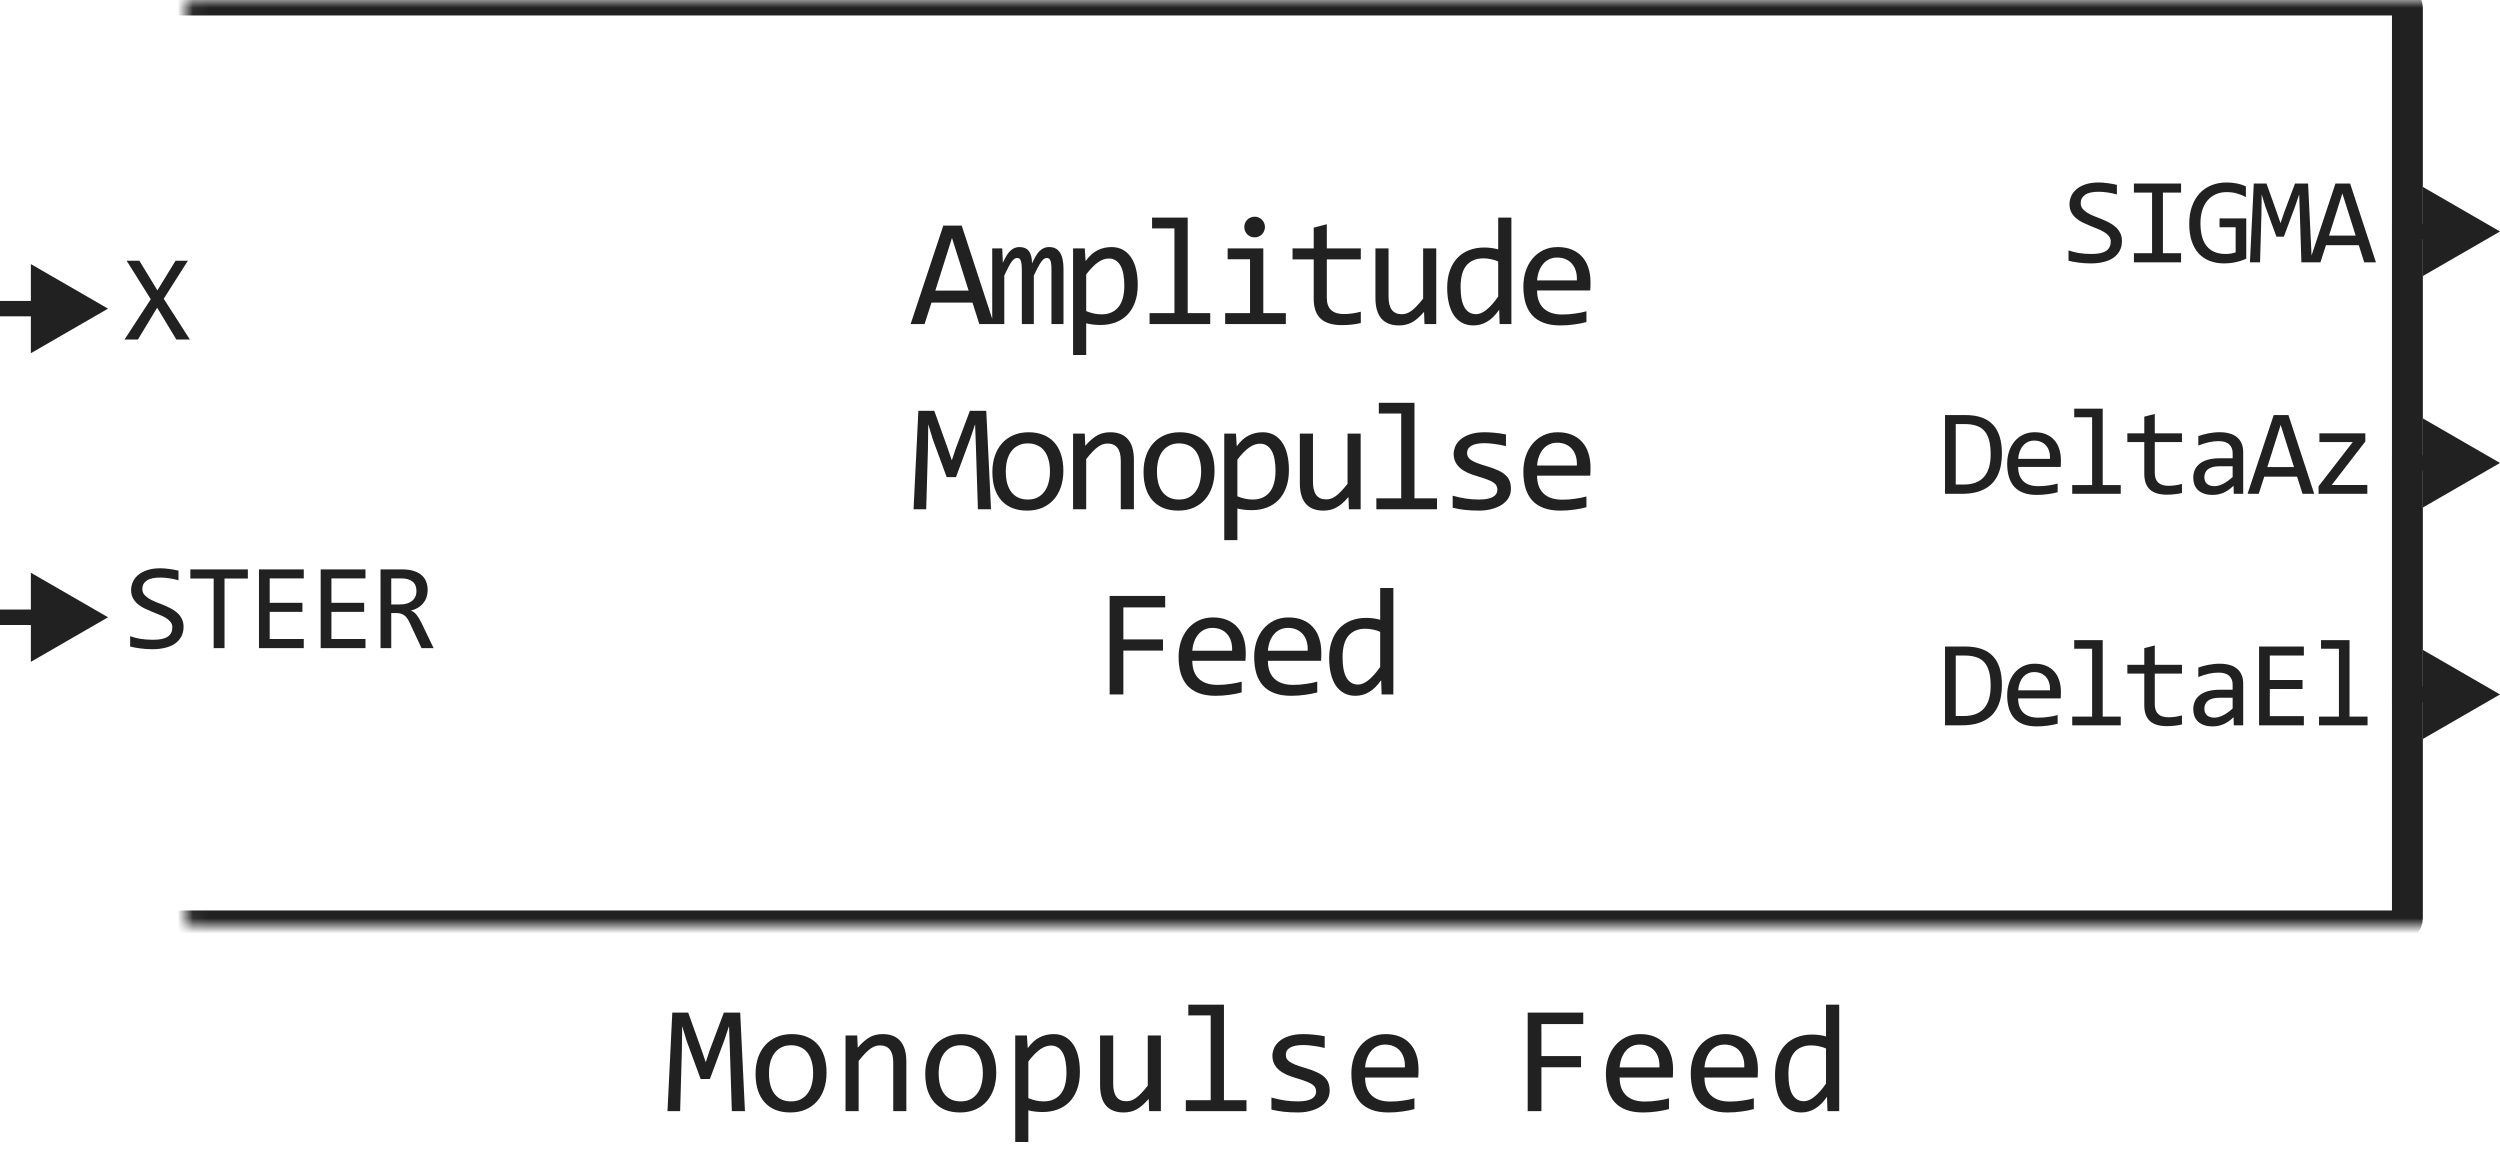
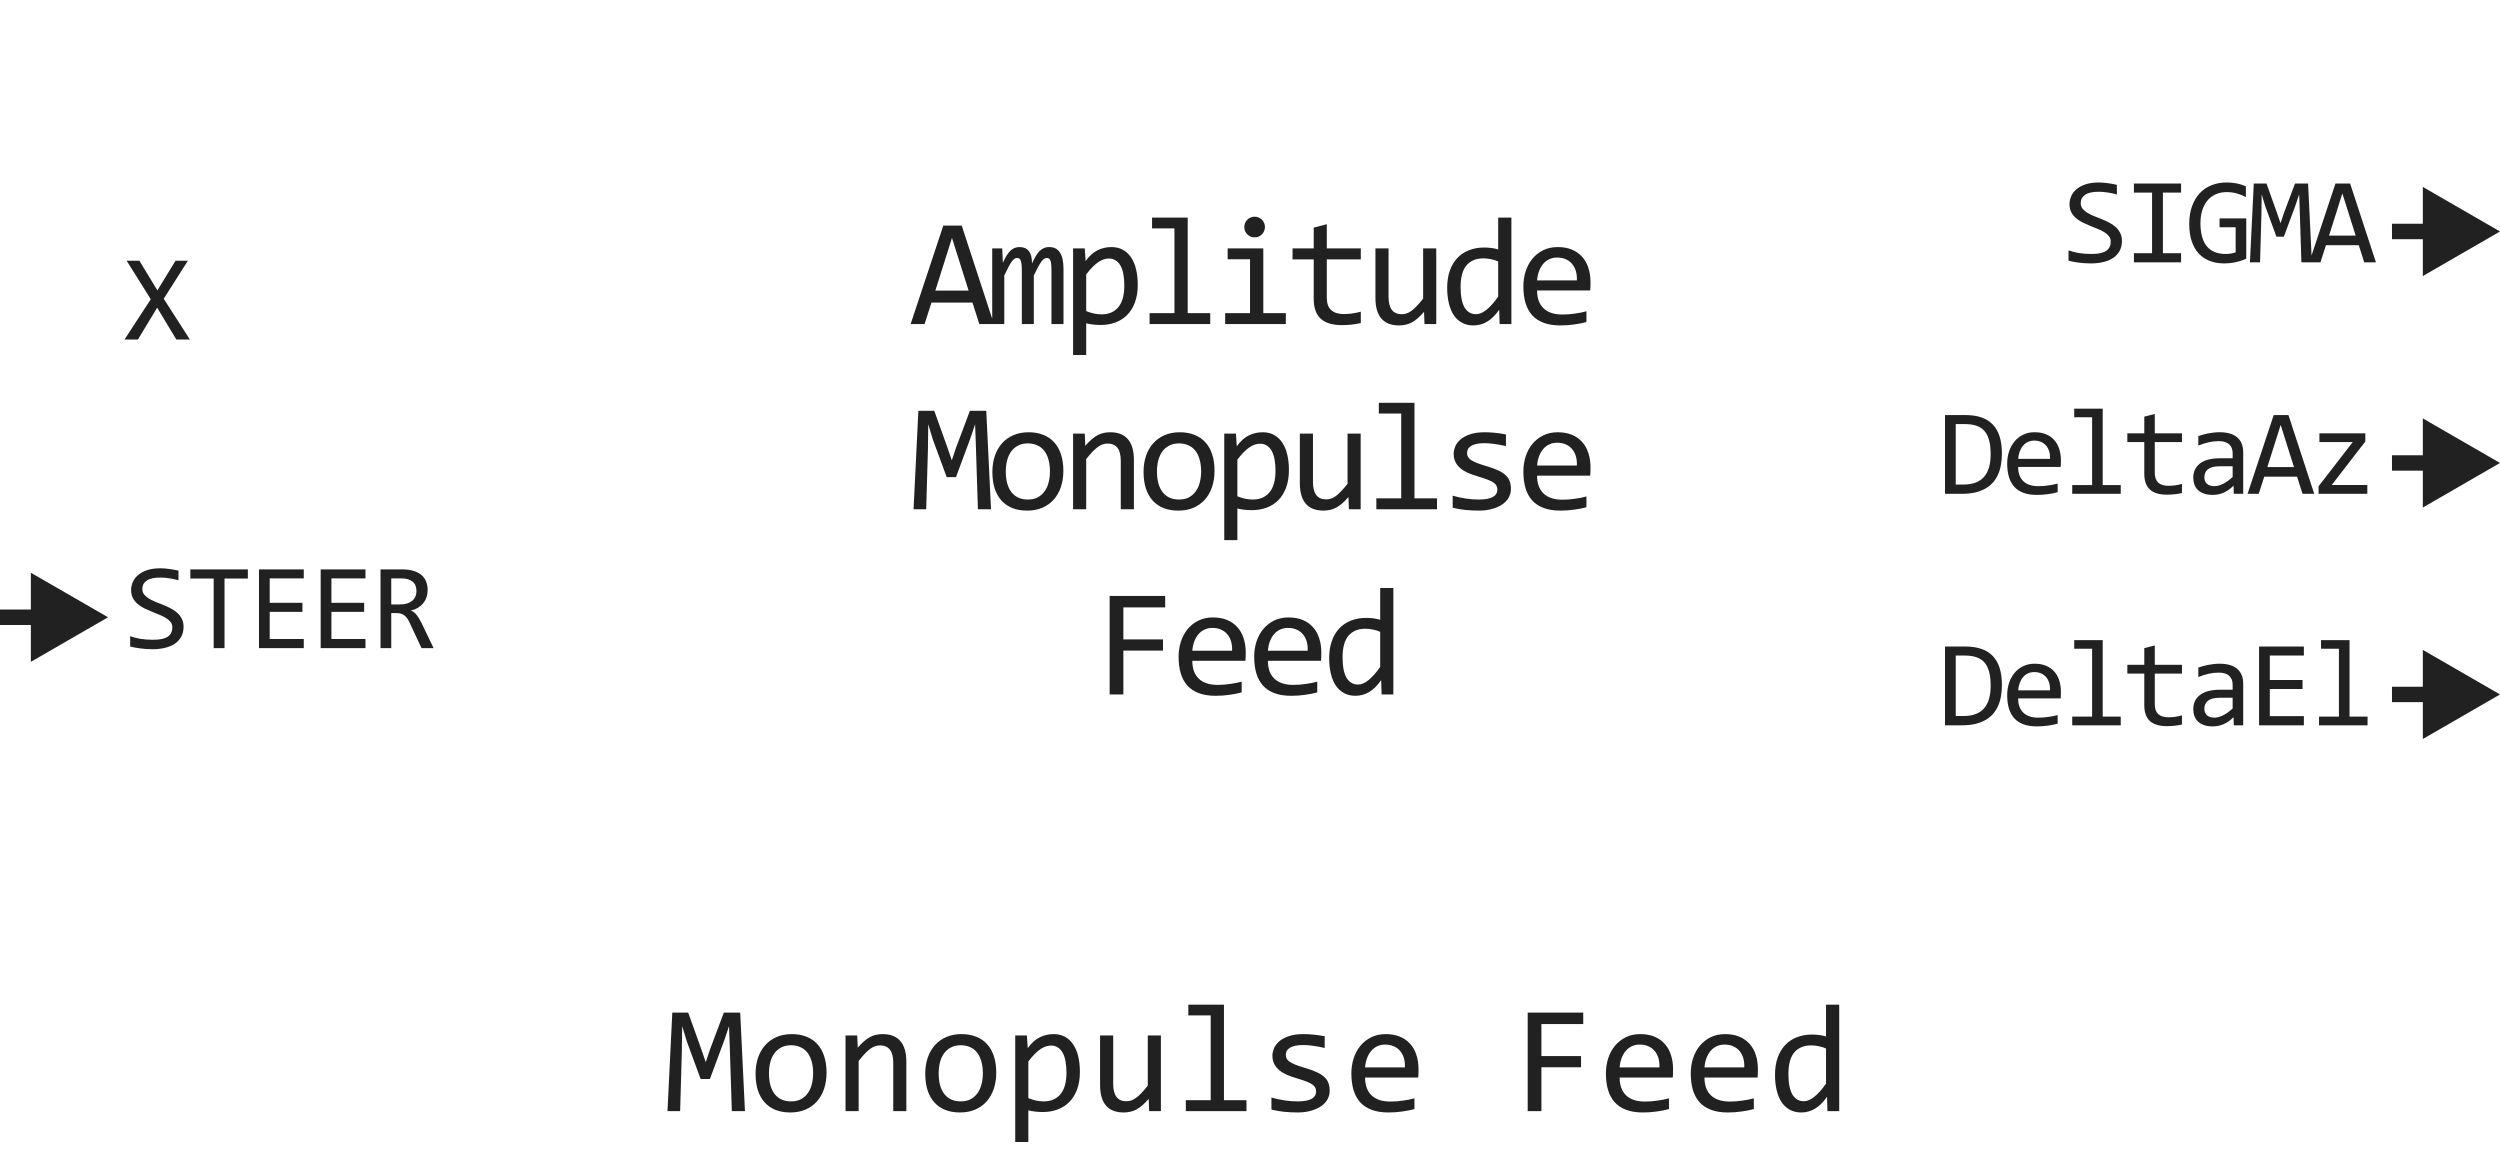
<svg xmlns="http://www.w3.org/2000/svg" width="162" height="76" viewBox="0 0 162 76" fill="none">
  <path d="M64.408 21H63.461L63.016 19.608H60.36L59.911 21H59.008L61.127 14.618H62.318L64.408 21ZM62.767 18.832L61.688 15.419L60.609 18.832H62.767ZM68.134 21V17.48C68.134 17.326 68.128 17.201 68.115 17.104C68.105 17.006 68.087 16.929 68.061 16.874C68.038 16.815 68.007 16.775 67.968 16.752C67.932 16.729 67.887 16.718 67.831 16.718C67.766 16.718 67.706 16.737 67.651 16.776C67.595 16.815 67.535 16.879 67.47 16.967C67.408 17.055 67.338 17.172 67.26 17.318C67.185 17.462 67.096 17.639 66.992 17.851V21H66.215V17.572C66.215 17.393 66.209 17.248 66.196 17.138C66.186 17.027 66.168 16.941 66.142 16.879C66.119 16.817 66.088 16.775 66.049 16.752C66.01 16.729 65.963 16.718 65.908 16.718C65.849 16.718 65.794 16.734 65.742 16.767C65.689 16.799 65.631 16.858 65.566 16.942C65.504 17.027 65.434 17.143 65.356 17.289C65.278 17.436 65.185 17.623 65.078 17.851V21H64.296V16.098H64.946L64.985 17.03C65.069 16.845 65.151 16.687 65.229 16.557C65.31 16.426 65.393 16.322 65.478 16.244C65.563 16.163 65.652 16.104 65.746 16.068C65.844 16.029 65.952 16.01 66.069 16.01C66.332 16.01 66.533 16.096 66.669 16.269C66.806 16.441 66.874 16.708 66.874 17.069C66.953 16.9 67.029 16.75 67.104 16.62C67.179 16.487 67.258 16.376 67.343 16.288C67.431 16.197 67.527 16.129 67.631 16.083C67.735 16.034 67.856 16.01 67.993 16.01C68.608 16.01 68.915 16.483 68.915 17.431V21H68.134ZM73.726 18.461C73.726 18.897 73.664 19.278 73.54 19.604C73.42 19.929 73.252 20.199 73.037 20.414C72.822 20.629 72.568 20.79 72.275 20.898C71.982 21.005 71.665 21.059 71.323 21.059C71.167 21.059 71.011 21.05 70.855 21.034C70.701 21.018 70.545 20.99 70.386 20.951V23.002H69.536V16.098H70.293L70.347 16.918C70.591 16.583 70.851 16.348 71.128 16.215C71.405 16.078 71.704 16.01 72.026 16.01C72.306 16.01 72.552 16.068 72.764 16.186C72.975 16.303 73.153 16.469 73.296 16.684C73.439 16.895 73.547 17.152 73.618 17.455C73.69 17.755 73.726 18.09 73.726 18.461ZM72.856 18.5C72.856 18.243 72.837 18.007 72.798 17.792C72.762 17.577 72.704 17.393 72.622 17.24C72.541 17.087 72.436 16.968 72.31 16.884C72.183 16.796 72.031 16.752 71.856 16.752C71.748 16.752 71.639 16.77 71.528 16.806C71.418 16.838 71.302 16.895 71.182 16.977C71.064 17.055 70.939 17.16 70.806 17.294C70.675 17.424 70.535 17.587 70.386 17.782V20.16C70.542 20.225 70.706 20.277 70.879 20.316C71.051 20.352 71.221 20.37 71.387 20.37C71.846 20.37 72.205 20.215 72.466 19.906C72.726 19.594 72.856 19.125 72.856 18.5ZM76.104 14.799H74.654V14.101H76.963V20.292H78.423V21H74.493V20.292H76.104V14.799ZM81.002 16.801H79.552V16.098H81.862V20.292H83.322V21H79.391V20.292H81.002V16.801ZM81.3 14.042C81.394 14.042 81.482 14.06 81.564 14.096C81.645 14.128 81.715 14.175 81.774 14.237C81.835 14.299 81.883 14.371 81.915 14.452C81.951 14.53 81.969 14.617 81.969 14.711C81.969 14.802 81.951 14.888 81.915 14.97C81.883 15.051 81.835 15.123 81.774 15.185C81.715 15.246 81.645 15.295 81.564 15.331C81.482 15.364 81.394 15.38 81.3 15.38C81.206 15.38 81.118 15.364 81.036 15.331C80.955 15.295 80.883 15.246 80.822 15.185C80.763 15.123 80.716 15.051 80.68 14.97C80.647 14.888 80.631 14.802 80.631 14.711C80.631 14.617 80.647 14.53 80.68 14.452C80.716 14.371 80.763 14.299 80.822 14.237C80.883 14.175 80.955 14.128 81.036 14.096C81.118 14.06 81.206 14.042 81.3 14.042ZM88.18 20.932C87.988 20.98 87.79 21.015 87.585 21.034C87.38 21.057 87.171 21.068 86.96 21.068C86.344 21.068 85.885 20.93 85.583 20.653C85.28 20.373 85.129 19.945 85.129 19.369V16.811H83.757V16.098H85.129V14.75L85.978 14.53V16.098H88.18V16.811H85.978V19.301C85.978 19.652 86.071 19.916 86.257 20.092C86.445 20.264 86.722 20.351 87.087 20.351C87.243 20.351 87.414 20.339 87.599 20.316C87.785 20.29 87.979 20.251 88.18 20.199V20.932ZM93.069 21H92.307L92.278 20.209C92.131 20.378 91.991 20.52 91.858 20.634C91.728 20.744 91.597 20.834 91.467 20.902C91.337 20.971 91.205 21.018 91.072 21.044C90.942 21.073 90.803 21.088 90.657 21.088C90.152 21.088 89.771 20.94 89.514 20.644C89.257 20.347 89.128 19.9 89.128 19.301V16.098H89.978V19.232C89.978 19.984 90.261 20.36 90.828 20.36C90.932 20.36 91.033 20.346 91.13 20.316C91.231 20.284 91.335 20.23 91.443 20.155C91.553 20.077 91.671 19.973 91.794 19.843C91.921 19.713 92.063 19.548 92.219 19.35V16.098H93.069V21ZM93.777 18.651C93.777 18.235 93.834 17.865 93.948 17.543C94.062 17.217 94.223 16.944 94.432 16.723C94.643 16.498 94.895 16.329 95.189 16.215C95.485 16.098 95.814 16.039 96.175 16.039C96.331 16.039 96.484 16.049 96.634 16.068C96.787 16.088 96.936 16.119 97.083 16.161V14.101H97.938V21H97.176L97.147 20.072C96.909 20.417 96.652 20.673 96.375 20.839C96.098 21.005 95.799 21.088 95.477 21.088C95.197 21.088 94.949 21.029 94.734 20.912C94.523 20.795 94.345 20.631 94.202 20.419C94.062 20.204 93.956 19.947 93.885 19.648C93.813 19.348 93.777 19.016 93.777 18.651ZM94.647 18.598C94.647 19.19 94.733 19.633 94.905 19.926C95.081 20.215 95.329 20.36 95.647 20.36C95.862 20.36 96.088 20.264 96.326 20.072C96.567 19.88 96.819 19.595 97.083 19.218V16.942C96.943 16.877 96.788 16.828 96.619 16.796C96.45 16.76 96.282 16.742 96.116 16.742C95.654 16.742 95.293 16.892 95.032 17.191C94.775 17.491 94.647 17.96 94.647 18.598ZM103.065 18.29C103.065 18.41 103.063 18.511 103.06 18.593C103.057 18.674 103.052 18.751 103.046 18.822H99.603C99.603 19.324 99.743 19.709 100.023 19.98C100.303 20.246 100.707 20.38 101.234 20.38C101.377 20.38 101.52 20.375 101.664 20.365C101.807 20.352 101.945 20.336 102.079 20.316C102.212 20.297 102.339 20.276 102.46 20.253C102.583 20.227 102.697 20.199 102.801 20.17V20.868C102.57 20.933 102.308 20.985 102.015 21.024C101.726 21.067 101.424 21.088 101.112 21.088C100.692 21.088 100.331 21.031 100.028 20.917C99.725 20.803 99.476 20.639 99.281 20.424C99.089 20.206 98.946 19.94 98.851 19.628C98.76 19.312 98.715 18.956 98.715 18.559C98.715 18.213 98.763 17.888 98.861 17.582C98.962 17.273 99.107 17.003 99.296 16.771C99.488 16.537 99.722 16.352 99.999 16.215C100.275 16.078 100.589 16.01 100.941 16.01C101.283 16.01 101.586 16.064 101.849 16.171C102.113 16.278 102.334 16.431 102.513 16.63C102.696 16.825 102.832 17.064 102.923 17.348C103.018 17.628 103.065 17.942 103.065 18.29ZM102.181 18.168C102.191 17.95 102.17 17.751 102.118 17.572C102.066 17.39 101.984 17.234 101.874 17.104C101.766 16.973 101.631 16.872 101.468 16.801C101.306 16.726 101.117 16.689 100.902 16.689C100.716 16.689 100.547 16.724 100.394 16.796C100.241 16.867 100.109 16.968 99.999 17.099C99.888 17.229 99.798 17.385 99.73 17.567C99.662 17.75 99.619 17.95 99.603 18.168H102.181ZM64.218 33H63.368L63.241 29.02L63.187 27.492L62.889 28.381L61.947 30.92H61.346L60.448 28.479L60.15 27.492L60.131 29.089L60.018 33H59.198L59.511 26.618H60.541L61.4 29.02L61.678 29.831L61.947 29.02L62.85 26.618H63.91L64.218 33ZM68.906 30.51C68.906 30.891 68.852 31.241 68.745 31.56C68.637 31.875 68.483 32.147 68.281 32.375C68.079 32.6 67.833 32.775 67.543 32.902C67.254 33.026 66.925 33.088 66.557 33.088C66.206 33.088 65.89 33.034 65.61 32.927C65.333 32.816 65.097 32.655 64.902 32.443C64.71 32.232 64.562 31.97 64.457 31.657C64.356 31.345 64.306 30.985 64.306 30.578C64.306 30.197 64.36 29.851 64.467 29.538C64.575 29.222 64.729 28.952 64.931 28.727C65.133 28.5 65.379 28.324 65.668 28.2C65.958 28.073 66.287 28.01 66.655 28.01C67.006 28.01 67.32 28.065 67.597 28.176C67.877 28.283 68.113 28.443 68.305 28.654C68.5 28.863 68.648 29.123 68.749 29.436C68.854 29.748 68.906 30.106 68.906 30.51ZM68.037 30.549C68.037 30.246 68.002 29.982 67.934 29.758C67.869 29.53 67.775 29.341 67.651 29.191C67.527 29.038 67.376 28.924 67.197 28.85C67.021 28.771 66.824 28.732 66.606 28.732C66.352 28.732 66.134 28.783 65.952 28.884C65.772 28.981 65.624 29.113 65.507 29.279C65.393 29.445 65.309 29.639 65.253 29.86C65.201 30.078 65.175 30.308 65.175 30.549C65.175 30.852 65.208 31.117 65.273 31.345C65.341 31.573 65.437 31.763 65.561 31.916C65.685 32.066 65.834 32.18 66.01 32.258C66.186 32.333 66.385 32.37 66.606 32.37C66.86 32.37 67.076 32.321 67.255 32.224C67.438 32.123 67.586 31.989 67.7 31.823C67.817 31.657 67.901 31.465 67.954 31.247C68.009 31.026 68.037 30.793 68.037 30.549ZM69.536 28.098H70.293L70.327 28.889C70.47 28.719 70.609 28.579 70.742 28.469C70.876 28.355 71.006 28.264 71.133 28.195C71.263 28.127 71.395 28.08 71.528 28.054C71.662 28.024 71.8 28.01 71.943 28.01C72.448 28.01 72.829 28.16 73.086 28.459C73.346 28.755 73.477 29.203 73.477 29.802V33H72.627V29.87C72.627 29.486 72.555 29.203 72.412 29.02C72.269 28.835 72.056 28.742 71.772 28.742C71.668 28.742 71.566 28.759 71.465 28.791C71.367 28.82 71.265 28.874 71.157 28.952C71.05 29.027 70.933 29.13 70.806 29.26C70.682 29.39 70.542 29.553 70.386 29.748V33H69.536V28.098ZM78.702 30.51C78.702 30.891 78.648 31.241 78.541 31.56C78.433 31.875 78.279 32.147 78.077 32.375C77.875 32.6 77.629 32.775 77.34 32.902C77.05 33.026 76.721 33.088 76.353 33.088C76.002 33.088 75.686 33.034 75.406 32.927C75.129 32.816 74.893 32.655 74.698 32.443C74.506 32.232 74.358 31.97 74.254 31.657C74.153 31.345 74.102 30.985 74.102 30.578C74.102 30.197 74.156 29.851 74.263 29.538C74.371 29.222 74.525 28.952 74.727 28.727C74.929 28.5 75.175 28.324 75.465 28.2C75.754 28.073 76.083 28.01 76.451 28.01C76.802 28.01 77.117 28.065 77.393 28.176C77.673 28.283 77.909 28.443 78.101 28.654C78.296 28.863 78.445 29.123 78.546 29.436C78.65 29.748 78.702 30.106 78.702 30.51ZM77.833 30.549C77.833 30.246 77.798 29.982 77.73 29.758C77.665 29.53 77.571 29.341 77.447 29.191C77.323 29.038 77.172 28.924 76.993 28.85C76.817 28.771 76.62 28.732 76.402 28.732C76.148 28.732 75.93 28.783 75.748 28.884C75.569 28.981 75.421 29.113 75.303 29.279C75.189 29.445 75.105 29.639 75.049 29.86C74.997 30.078 74.971 30.308 74.971 30.549C74.971 30.852 75.004 31.117 75.069 31.345C75.137 31.573 75.233 31.763 75.357 31.916C75.481 32.066 75.63 32.18 75.806 32.258C75.982 32.333 76.181 32.37 76.402 32.37C76.656 32.37 76.872 32.321 77.051 32.224C77.234 32.123 77.382 31.989 77.496 31.823C77.613 31.657 77.698 31.465 77.75 31.247C77.805 31.026 77.833 30.793 77.833 30.549ZM83.522 30.461C83.522 30.897 83.46 31.278 83.336 31.604C83.216 31.929 83.048 32.199 82.833 32.414C82.618 32.629 82.365 32.79 82.072 32.898C81.778 33.005 81.461 33.059 81.119 33.059C80.963 33.059 80.807 33.05 80.651 33.034C80.498 33.018 80.341 32.99 80.182 32.951V35.002H79.332V28.098H80.089L80.143 28.918C80.387 28.583 80.647 28.348 80.924 28.215C81.201 28.078 81.5 28.01 81.823 28.01C82.102 28.01 82.348 28.068 82.56 28.186C82.771 28.303 82.949 28.469 83.092 28.684C83.235 28.895 83.343 29.152 83.414 29.455C83.486 29.755 83.522 30.09 83.522 30.461ZM82.653 30.5C82.653 30.243 82.633 30.007 82.594 29.792C82.558 29.577 82.499 29.393 82.418 29.24C82.337 29.087 82.233 28.968 82.106 28.884C81.979 28.796 81.827 28.752 81.652 28.752C81.544 28.752 81.435 28.77 81.324 28.806C81.214 28.838 81.098 28.895 80.978 28.977C80.861 29.055 80.735 29.16 80.602 29.294C80.472 29.424 80.332 29.587 80.182 29.782V32.16C80.338 32.225 80.502 32.277 80.675 32.316C80.847 32.352 81.017 32.37 81.183 32.37C81.642 32.37 82.001 32.215 82.262 31.906C82.522 31.594 82.653 31.125 82.653 30.5ZM88.171 33H87.409L87.38 32.209C87.233 32.378 87.093 32.52 86.96 32.634C86.83 32.745 86.699 32.834 86.569 32.902C86.439 32.971 86.307 33.018 86.174 33.044C86.043 33.073 85.905 33.088 85.759 33.088C85.254 33.088 84.873 32.94 84.616 32.644C84.359 32.347 84.23 31.9 84.23 31.301V28.098H85.08V31.232C85.08 31.984 85.363 32.36 85.93 32.36C86.034 32.36 86.135 32.346 86.232 32.316C86.333 32.284 86.437 32.23 86.545 32.155C86.655 32.077 86.773 31.973 86.896 31.843C87.023 31.713 87.165 31.548 87.321 31.35V28.098H88.171V33ZM90.798 26.799H89.348V26.101H91.658V32.292H93.118V33H89.187V32.292H90.798V26.799ZM97.908 31.662C97.908 31.835 97.879 31.989 97.82 32.126C97.762 32.263 97.682 32.385 97.581 32.492C97.48 32.596 97.363 32.686 97.23 32.761C97.096 32.836 96.953 32.898 96.8 32.946C96.65 32.995 96.495 33.031 96.336 33.054C96.176 33.077 96.02 33.088 95.867 33.088C95.535 33.088 95.229 33.073 94.949 33.044C94.672 33.015 94.401 32.967 94.134 32.902V32.121C94.42 32.203 94.705 32.264 94.988 32.307C95.272 32.349 95.553 32.37 95.833 32.37C96.24 32.37 96.541 32.315 96.736 32.204C96.932 32.093 97.029 31.936 97.029 31.73C97.029 31.643 97.013 31.564 96.981 31.496C96.951 31.424 96.896 31.358 96.814 31.296C96.733 31.231 96.606 31.164 96.434 31.096C96.264 31.027 96.032 30.949 95.735 30.861C95.514 30.796 95.309 30.723 95.12 30.642C94.935 30.557 94.773 30.458 94.637 30.344C94.5 30.23 94.393 30.096 94.314 29.943C94.236 29.79 94.197 29.61 94.197 29.401C94.197 29.265 94.228 29.115 94.29 28.952C94.355 28.789 94.464 28.638 94.617 28.498C94.77 28.358 94.977 28.242 95.237 28.151C95.498 28.057 95.823 28.01 96.214 28.01C96.406 28.01 96.619 28.021 96.853 28.044C97.088 28.064 97.332 28.099 97.586 28.151V28.908C97.319 28.843 97.065 28.796 96.824 28.767C96.587 28.734 96.38 28.718 96.204 28.718C95.993 28.718 95.814 28.734 95.667 28.767C95.524 28.799 95.407 28.845 95.315 28.903C95.228 28.959 95.164 29.025 95.125 29.104C95.086 29.178 95.066 29.26 95.066 29.348C95.066 29.436 95.083 29.515 95.115 29.587C95.151 29.659 95.215 29.729 95.306 29.797C95.4 29.862 95.53 29.929 95.696 29.997C95.862 30.062 96.079 30.134 96.346 30.212C96.635 30.297 96.88 30.386 97.078 30.48C97.277 30.572 97.438 30.674 97.561 30.788C97.685 30.902 97.773 31.031 97.825 31.174C97.88 31.317 97.908 31.48 97.908 31.662ZM103.065 30.29C103.065 30.41 103.063 30.511 103.06 30.593C103.057 30.674 103.052 30.751 103.046 30.822H99.603C99.603 31.324 99.743 31.709 100.023 31.98C100.303 32.246 100.707 32.38 101.234 32.38C101.377 32.38 101.52 32.375 101.664 32.365C101.807 32.352 101.945 32.336 102.079 32.316C102.212 32.297 102.339 32.276 102.46 32.253C102.583 32.227 102.697 32.199 102.801 32.17V32.868C102.57 32.933 102.308 32.985 102.015 33.024C101.726 33.067 101.424 33.088 101.112 33.088C100.692 33.088 100.331 33.031 100.028 32.917C99.725 32.803 99.476 32.639 99.281 32.424C99.089 32.206 98.946 31.94 98.851 31.628C98.76 31.312 98.715 30.956 98.715 30.559C98.715 30.213 98.763 29.888 98.861 29.582C98.962 29.273 99.107 29.003 99.296 28.771C99.488 28.537 99.722 28.352 99.999 28.215C100.275 28.078 100.589 28.01 100.941 28.01C101.283 28.01 101.586 28.064 101.849 28.171C102.113 28.278 102.334 28.431 102.513 28.63C102.696 28.825 102.832 29.064 102.923 29.348C103.018 29.628 103.065 29.942 103.065 30.29ZM102.181 30.168C102.191 29.95 102.17 29.751 102.118 29.572C102.066 29.39 101.984 29.234 101.874 29.104C101.766 28.973 101.631 28.872 101.468 28.801C101.306 28.726 101.117 28.689 100.902 28.689C100.716 28.689 100.547 28.724 100.394 28.796C100.241 28.867 100.109 28.968 99.999 29.099C99.888 29.229 99.798 29.385 99.73 29.567C99.662 29.75 99.619 29.95 99.603 30.168H102.181ZM75.504 39.36H72.794V41.431H75.362V42.158H72.794V45H71.905V38.618H75.504V39.36ZM80.724 42.29C80.724 42.41 80.722 42.511 80.719 42.593C80.716 42.674 80.711 42.751 80.704 42.822H77.262C77.262 43.324 77.402 43.709 77.682 43.98C77.962 44.246 78.365 44.38 78.893 44.38C79.036 44.38 79.179 44.375 79.323 44.365C79.466 44.352 79.604 44.336 79.737 44.316C79.871 44.297 79.998 44.276 80.118 44.253C80.242 44.227 80.356 44.199 80.46 44.17V44.868C80.229 44.933 79.967 44.985 79.674 45.024C79.384 45.067 79.083 45.088 78.771 45.088C78.351 45.088 77.99 45.031 77.687 44.917C77.384 44.803 77.135 44.639 76.94 44.424C76.748 44.206 76.604 43.94 76.51 43.628C76.419 43.312 76.373 42.956 76.373 42.559C76.373 42.214 76.422 41.888 76.52 41.582C76.621 41.273 76.766 41.003 76.954 40.772C77.146 40.537 77.381 40.352 77.657 40.215C77.934 40.078 78.248 40.01 78.6 40.01C78.942 40.01 79.244 40.063 79.508 40.171C79.772 40.278 79.993 40.431 80.172 40.63C80.354 40.825 80.491 41.065 80.582 41.348C80.677 41.628 80.724 41.942 80.724 42.29ZM79.84 42.168C79.85 41.95 79.829 41.751 79.777 41.572C79.725 41.39 79.643 41.234 79.532 41.103C79.425 40.973 79.29 40.872 79.127 40.801C78.964 40.726 78.776 40.688 78.561 40.688C78.375 40.688 78.206 40.724 78.053 40.796C77.9 40.867 77.768 40.968 77.657 41.099C77.547 41.229 77.457 41.385 77.389 41.567C77.32 41.75 77.278 41.95 77.262 42.168H79.84ZM85.622 42.29C85.622 42.41 85.62 42.511 85.617 42.593C85.614 42.674 85.609 42.751 85.602 42.822H82.16C82.16 43.324 82.3 43.709 82.58 43.98C82.86 44.246 83.263 44.38 83.791 44.38C83.934 44.38 84.077 44.375 84.221 44.365C84.364 44.352 84.502 44.336 84.635 44.316C84.769 44.297 84.896 44.276 85.016 44.253C85.14 44.227 85.254 44.199 85.358 44.17V44.868C85.127 44.933 84.865 44.985 84.572 45.024C84.282 45.067 83.981 45.088 83.669 45.088C83.249 45.088 82.888 45.031 82.585 44.917C82.282 44.803 82.033 44.639 81.838 44.424C81.646 44.206 81.502 43.94 81.408 43.628C81.317 43.312 81.271 42.956 81.271 42.559C81.271 42.214 81.32 41.888 81.418 41.582C81.519 41.273 81.663 41.003 81.852 40.772C82.044 40.537 82.279 40.352 82.555 40.215C82.832 40.078 83.146 40.01 83.498 40.01C83.84 40.01 84.142 40.063 84.406 40.171C84.67 40.278 84.891 40.431 85.07 40.63C85.252 40.825 85.389 41.065 85.48 41.348C85.575 41.628 85.622 41.942 85.622 42.29ZM84.738 42.168C84.748 41.95 84.727 41.751 84.675 41.572C84.623 41.39 84.541 41.234 84.43 41.103C84.323 40.973 84.188 40.872 84.025 40.801C83.862 40.726 83.674 40.688 83.459 40.688C83.273 40.688 83.104 40.724 82.951 40.796C82.798 40.867 82.666 40.968 82.555 41.099C82.445 41.229 82.355 41.385 82.287 41.567C82.219 41.75 82.176 41.95 82.16 42.168H84.738ZM86.13 42.651C86.13 42.235 86.187 41.865 86.301 41.543C86.415 41.217 86.576 40.944 86.785 40.723C86.996 40.498 87.248 40.329 87.541 40.215C87.838 40.098 88.166 40.039 88.528 40.039C88.684 40.039 88.837 40.049 88.987 40.068C89.14 40.088 89.29 40.119 89.436 40.161V38.101H90.29V45H89.529L89.499 44.072C89.262 44.417 89.005 44.673 88.728 44.839C88.451 45.005 88.152 45.088 87.829 45.088C87.549 45.088 87.302 45.029 87.087 44.912C86.876 44.795 86.698 44.63 86.555 44.419C86.415 44.204 86.309 43.947 86.238 43.648C86.166 43.348 86.13 43.016 86.13 42.651ZM86.999 42.598C86.999 43.19 87.086 43.633 87.258 43.926C87.434 44.215 87.681 44.36 88 44.36C88.215 44.36 88.442 44.264 88.679 44.072C88.92 43.88 89.172 43.595 89.436 43.218V40.942C89.296 40.877 89.141 40.828 88.972 40.796C88.803 40.76 88.635 40.742 88.469 40.742C88.007 40.742 87.646 40.892 87.385 41.191C87.128 41.491 86.999 41.96 86.999 42.598Z" fill="#212121" />
  <mask id="path-2-inside-1_3013_27857" fill="white">
    <rect x="6" width="150" height="60" rx="0.5" />
  </mask>
-   <rect x="6" width="150" height="60" rx="0.5" stroke="#212121" stroke-width="2" stroke-linejoin="round" mask="url(#path-2-inside-1_3013_27857)" />
  <path d="M137.502 15.617C137.502 15.859 137.453 16.072 137.354 16.254C137.255 16.436 137.117 16.588 136.94 16.711C136.763 16.831 136.549 16.921 136.299 16.98C136.052 17.04 135.778 17.07 135.479 17.07C135.343 17.07 135.208 17.065 135.073 17.055C134.94 17.044 134.811 17.031 134.686 17.016C134.564 17 134.448 16.982 134.338 16.961C134.229 16.94 134.13 16.918 134.041 16.895V16.223C134.237 16.296 134.455 16.353 134.698 16.395C134.942 16.436 135.22 16.457 135.53 16.457C135.754 16.457 135.944 16.44 136.1 16.406C136.259 16.37 136.388 16.318 136.487 16.25C136.588 16.18 136.661 16.095 136.705 15.996C136.752 15.897 136.776 15.784 136.776 15.656C136.776 15.518 136.737 15.401 136.659 15.305C136.583 15.206 136.483 15.118 136.358 15.043C136.233 14.965 136.09 14.895 135.928 14.832C135.769 14.767 135.607 14.7 135.44 14.633C135.273 14.565 135.109 14.492 134.948 14.414C134.789 14.333 134.647 14.24 134.522 14.133C134.397 14.023 134.295 13.896 134.217 13.75C134.142 13.604 134.104 13.431 134.104 13.23C134.104 13.056 134.14 12.884 134.213 12.715C134.286 12.546 134.399 12.396 134.553 12.266C134.707 12.133 134.903 12.026 135.143 11.945C135.385 11.865 135.673 11.824 136.006 11.824C136.092 11.824 136.185 11.828 136.284 11.836C136.385 11.844 136.487 11.855 136.588 11.871C136.692 11.884 136.794 11.9 136.893 11.918C136.995 11.936 137.088 11.956 137.174 11.977V12.602C136.974 12.544 136.773 12.501 136.573 12.473C136.372 12.441 136.178 12.426 135.991 12.426C135.592 12.426 135.299 12.492 135.112 12.625C134.924 12.758 134.83 12.936 134.83 13.16C134.83 13.298 134.868 13.417 134.944 13.516C135.022 13.615 135.123 13.703 135.248 13.781C135.373 13.859 135.515 13.931 135.674 13.996C135.836 14.059 136 14.124 136.166 14.191C136.333 14.259 136.496 14.333 136.655 14.414C136.816 14.495 136.959 14.591 137.084 14.703C137.209 14.812 137.31 14.941 137.385 15.09C137.463 15.238 137.502 15.414 137.502 15.617ZM139.454 12.48H138.278V11.895H141.333V12.48H140.157V16.406H141.333V17H138.278V16.406H139.454V12.48ZM145.534 12.77C145.344 12.668 145.149 12.59 144.948 12.535C144.748 12.478 144.529 12.449 144.292 12.449C144.021 12.449 143.78 12.497 143.57 12.594C143.359 12.69 143.18 12.827 143.034 13.004C142.891 13.178 142.78 13.389 142.702 13.637C142.627 13.884 142.589 14.158 142.589 14.457C142.589 14.77 142.62 15.05 142.683 15.297C142.745 15.544 142.843 15.754 142.976 15.926C143.109 16.098 143.278 16.229 143.484 16.32C143.692 16.412 143.941 16.457 144.23 16.457C144.279 16.457 144.333 16.454 144.39 16.449C144.447 16.444 144.504 16.438 144.562 16.43C144.619 16.419 144.674 16.408 144.726 16.395C144.78 16.381 144.829 16.367 144.87 16.352V14.727H143.827V14.152H145.558V16.762C145.451 16.811 145.338 16.855 145.218 16.895C145.101 16.934 144.98 16.966 144.855 16.992C144.732 17.018 144.61 17.038 144.488 17.051C144.365 17.064 144.247 17.07 144.132 17.07C143.783 17.07 143.468 17.016 143.187 16.906C142.908 16.797 142.67 16.635 142.472 16.422C142.277 16.206 142.126 15.938 142.019 15.617C141.915 15.297 141.863 14.926 141.863 14.504C141.863 14.085 141.921 13.71 142.038 13.379C142.155 13.046 142.32 12.764 142.53 12.535C142.744 12.303 142.999 12.128 143.296 12.008C143.596 11.885 143.925 11.824 144.284 11.824C144.514 11.824 144.731 11.845 144.937 11.887C145.145 11.926 145.344 11.99 145.534 12.078V12.77ZM149.81 17H149.13L149.029 13.816L148.986 12.594L148.748 13.305L147.994 15.336H147.513L146.795 13.383L146.556 12.594L146.541 13.871L146.451 17H145.795L146.045 11.895H146.869L147.556 13.816L147.779 14.465L147.994 13.816L148.716 11.895H149.564L149.81 17ZM153.961 17H153.203L152.848 15.887H150.723L150.363 17H149.641L151.336 11.895H152.289L153.961 17ZM152.648 15.266L151.785 12.535L150.922 15.266H152.648Z" fill="#212121" />
  <path d="M129.724 29.391C129.724 29.635 129.705 29.87 129.666 30.094C129.629 30.318 129.569 30.526 129.486 30.719C129.403 30.912 129.295 31.087 129.162 31.246C129.029 31.402 128.866 31.537 128.673 31.648C128.481 31.76 128.257 31.848 128.002 31.91C127.746 31.97 127.456 32 127.13 32H126.037V26.895H127.353C128.15 26.895 128.744 27.1 129.134 27.512C129.528 27.921 129.724 28.547 129.724 29.391ZM128.994 29.441C128.994 29.079 128.96 28.773 128.892 28.523C128.824 28.273 128.722 28.072 128.584 27.918C128.446 27.764 128.272 27.654 128.064 27.586C127.856 27.516 127.611 27.48 127.33 27.48H126.732V31.398H127.252C128.413 31.398 128.994 30.746 128.994 29.441ZM133.547 29.832C133.547 29.928 133.546 30.009 133.543 30.074C133.54 30.139 133.536 30.201 133.531 30.258H130.777C130.777 30.659 130.889 30.967 131.113 31.184C131.337 31.397 131.66 31.504 132.082 31.504C132.197 31.504 132.311 31.5 132.426 31.492C132.54 31.482 132.651 31.469 132.758 31.453C132.865 31.438 132.966 31.421 133.062 31.402C133.161 31.381 133.253 31.359 133.336 31.336V31.895C133.151 31.947 132.941 31.988 132.707 32.02C132.475 32.053 132.234 32.07 131.984 32.07C131.648 32.07 131.359 32.025 131.117 31.934C130.875 31.842 130.676 31.711 130.52 31.539C130.366 31.365 130.251 31.152 130.176 30.902C130.103 30.65 130.066 30.365 130.066 30.047C130.066 29.771 130.105 29.51 130.184 29.266C130.264 29.018 130.38 28.802 130.531 28.617C130.685 28.43 130.872 28.281 131.094 28.172C131.315 28.062 131.566 28.008 131.848 28.008C132.121 28.008 132.363 28.051 132.574 28.137C132.785 28.223 132.962 28.345 133.105 28.504C133.251 28.66 133.361 28.852 133.434 29.078C133.509 29.302 133.547 29.553 133.547 29.832ZM132.84 29.734C132.848 29.56 132.831 29.401 132.789 29.258C132.747 29.112 132.682 28.987 132.594 28.883C132.508 28.779 132.4 28.698 132.27 28.641C132.139 28.581 131.988 28.551 131.816 28.551C131.668 28.551 131.533 28.579 131.41 28.637C131.288 28.694 131.182 28.775 131.094 28.879C131.005 28.983 130.934 29.108 130.879 29.254C130.824 29.4 130.79 29.56 130.777 29.734H132.84ZM135.569 27.039H134.409V26.48H136.256V31.434H137.424V32H134.28V31.434H135.569V27.039ZM141.391 31.945C141.238 31.984 141.079 32.012 140.915 32.027C140.751 32.046 140.584 32.055 140.415 32.055C139.923 32.055 139.555 31.944 139.313 31.723C139.071 31.499 138.95 31.156 138.95 30.695V28.648H137.852V28.078H138.95V27L139.63 26.824V28.078H141.391V28.648H139.63V30.641C139.63 30.922 139.704 31.133 139.852 31.273C140.003 31.412 140.225 31.48 140.516 31.48C140.641 31.48 140.778 31.471 140.927 31.453C141.075 31.432 141.23 31.401 141.391 31.359V31.945ZM144.749 32L144.734 31.473C144.52 31.684 144.303 31.836 144.081 31.93C143.862 32.023 143.632 32.07 143.39 32.07C143.166 32.07 142.974 32.042 142.816 31.984C142.657 31.927 142.525 31.849 142.421 31.75C142.32 31.648 142.244 31.53 142.195 31.395C142.148 31.259 142.124 31.112 142.124 30.953C142.124 30.56 142.27 30.253 142.562 30.031C142.856 29.807 143.29 29.695 143.862 29.695H144.675V29.352C144.675 29.12 144.601 28.935 144.452 28.797C144.304 28.656 144.077 28.586 143.773 28.586C143.551 28.586 143.333 28.611 143.116 28.66C142.903 28.71 142.682 28.78 142.452 28.871V28.258C142.538 28.227 142.633 28.197 142.737 28.168C142.844 28.137 142.956 28.109 143.073 28.086C143.191 28.062 143.313 28.044 143.441 28.031C143.568 28.016 143.697 28.008 143.827 28.008C144.064 28.008 144.278 28.034 144.468 28.086C144.658 28.138 144.818 28.217 144.948 28.324C145.081 28.431 145.183 28.565 145.253 28.727C145.323 28.888 145.359 29.078 145.359 29.297V32H144.749ZM144.675 30.215H143.812C143.642 30.215 143.497 30.232 143.374 30.266C143.252 30.299 143.152 30.348 143.073 30.41C142.995 30.473 142.937 30.548 142.898 30.637C142.861 30.723 142.843 30.82 142.843 30.93C142.843 31.005 142.855 31.078 142.878 31.148C142.902 31.216 142.939 31.277 142.991 31.332C143.043 31.384 143.111 31.426 143.195 31.457C143.278 31.488 143.379 31.504 143.499 31.504C143.655 31.504 143.834 31.457 144.034 31.363C144.237 31.267 144.451 31.116 144.675 30.91V30.215ZM149.962 32H149.205L148.849 30.887H146.724L146.365 32H145.642L147.337 26.895H148.291L149.962 32ZM148.65 30.266L147.787 27.535L146.923 30.266H148.65ZM153.402 32H150.242V31.512L152.457 28.648H150.297V28.078H153.273V28.609L151.098 31.426H153.402V32Z" fill="#212121" />
  <path d="M129.724 44.391C129.724 44.635 129.705 44.87 129.666 45.094C129.629 45.318 129.569 45.526 129.486 45.719C129.403 45.911 129.295 46.087 129.162 46.246C129.029 46.402 128.866 46.536 128.673 46.648C128.481 46.76 128.257 46.848 128.002 46.91C127.746 46.97 127.456 47 127.13 47H126.037V41.895H127.353C128.15 41.895 128.744 42.1 129.134 42.512C129.528 42.921 129.724 43.547 129.724 44.391ZM128.994 44.441C128.994 44.079 128.96 43.773 128.892 43.523C128.824 43.273 128.722 43.072 128.584 42.918C128.446 42.764 128.272 42.654 128.064 42.586C127.856 42.516 127.611 42.48 127.33 42.48H126.732V46.398H127.252C128.413 46.398 128.994 45.746 128.994 44.441ZM133.547 44.832C133.547 44.928 133.546 45.009 133.543 45.074C133.54 45.139 133.536 45.2 133.531 45.258H130.777C130.777 45.659 130.889 45.967 131.113 46.184C131.337 46.397 131.66 46.504 132.082 46.504C132.197 46.504 132.311 46.5 132.426 46.492C132.54 46.482 132.651 46.469 132.758 46.453C132.865 46.438 132.966 46.421 133.062 46.402C133.161 46.382 133.253 46.359 133.336 46.336V46.895C133.151 46.947 132.941 46.988 132.707 47.02C132.475 47.053 132.234 47.07 131.984 47.07C131.648 47.07 131.359 47.025 131.117 46.934C130.875 46.842 130.676 46.711 130.52 46.539C130.366 46.365 130.251 46.152 130.176 45.902C130.103 45.65 130.066 45.365 130.066 45.047C130.066 44.771 130.105 44.51 130.184 44.266C130.264 44.018 130.38 43.802 130.531 43.617C130.685 43.43 130.872 43.281 131.094 43.172C131.315 43.062 131.566 43.008 131.848 43.008C132.121 43.008 132.363 43.051 132.574 43.137C132.785 43.223 132.962 43.345 133.105 43.504C133.251 43.66 133.361 43.852 133.434 44.078C133.509 44.302 133.547 44.553 133.547 44.832ZM132.84 44.734C132.848 44.56 132.831 44.401 132.789 44.258C132.747 44.112 132.682 43.987 132.594 43.883C132.508 43.779 132.4 43.698 132.27 43.641C132.139 43.581 131.988 43.551 131.816 43.551C131.668 43.551 131.533 43.579 131.41 43.637C131.288 43.694 131.182 43.775 131.094 43.879C131.005 43.983 130.934 44.108 130.879 44.254C130.824 44.4 130.79 44.56 130.777 44.734H132.84ZM135.569 42.039H134.409V41.48H136.256V46.434H137.424V47H134.28V46.434H135.569V42.039ZM141.391 46.945C141.238 46.984 141.079 47.012 140.915 47.027C140.751 47.046 140.584 47.055 140.415 47.055C139.923 47.055 139.555 46.944 139.313 46.723C139.071 46.499 138.95 46.156 138.95 45.695V43.648H137.852V43.078H138.95V42L139.63 41.824V43.078H141.391V43.648H139.63V45.641C139.63 45.922 139.704 46.133 139.852 46.273C140.003 46.411 140.225 46.48 140.516 46.48C140.641 46.48 140.778 46.471 140.927 46.453C141.075 46.432 141.23 46.401 141.391 46.359V46.945ZM144.749 47L144.734 46.473C144.52 46.684 144.303 46.836 144.081 46.93C143.862 47.023 143.632 47.07 143.39 47.07C143.166 47.07 142.974 47.042 142.816 46.984C142.657 46.927 142.525 46.849 142.421 46.75C142.32 46.648 142.244 46.53 142.195 46.395C142.148 46.259 142.124 46.112 142.124 45.953C142.124 45.56 142.27 45.253 142.562 45.031C142.856 44.807 143.29 44.695 143.862 44.695H144.675V44.352C144.675 44.12 144.601 43.935 144.452 43.797C144.304 43.656 144.077 43.586 143.773 43.586C143.551 43.586 143.333 43.611 143.116 43.66C142.903 43.71 142.682 43.78 142.452 43.871V43.258C142.538 43.227 142.633 43.197 142.737 43.168C142.844 43.137 142.956 43.109 143.073 43.086C143.191 43.062 143.313 43.044 143.441 43.031C143.568 43.016 143.697 43.008 143.827 43.008C144.064 43.008 144.278 43.034 144.468 43.086C144.658 43.138 144.818 43.217 144.948 43.324C145.081 43.431 145.183 43.565 145.253 43.727C145.323 43.888 145.359 44.078 145.359 44.297V47H144.749ZM144.675 45.215H143.812C143.642 45.215 143.497 45.232 143.374 45.266C143.252 45.3 143.152 45.348 143.073 45.41C142.995 45.473 142.937 45.548 142.898 45.637C142.861 45.723 142.843 45.82 142.843 45.93C142.843 46.005 142.855 46.078 142.878 46.148C142.902 46.216 142.939 46.277 142.991 46.332C143.043 46.384 143.111 46.426 143.195 46.457C143.278 46.488 143.379 46.504 143.499 46.504C143.655 46.504 143.834 46.457 144.034 46.363C144.237 46.267 144.451 46.116 144.675 45.91V45.215ZM149.291 47H146.388V41.895H149.291V42.48H147.084V44.062H149.205V44.648H147.084V46.406H149.291V47ZM151.562 42.039H150.402V41.48H152.25V46.434H153.418V47H150.273V46.434H151.562V42.039Z" fill="#212121" />
  <path d="M162 15L157 12.113V17.887L162 15ZM157.5 14.5H155V15.5H157.5V14.5Z" fill="#212121" />
  <path d="M162 30L157 27.113V32.887L162 30ZM157.5 29.5H155V30.5H157.5V29.5Z" fill="#212121" />
  <path d="M162 45L157 42.113V47.887L162 45ZM157.5 44.5H155V45.5H157.5V44.5Z" fill="#212121" />
  <path d="M12.305 22H11.426L10.184 19.938L8.938 22H8.07L9.77 19.391L8.207 16.895H9.031L10.199 18.816L11.375 16.895H12.176L10.609 19.359L12.305 22Z" fill="#212121" />
  <path d="M11.895 40.617C11.895 40.859 11.845 41.072 11.746 41.254C11.647 41.436 11.509 41.589 11.332 41.711C11.155 41.831 10.941 41.921 10.691 41.98C10.444 42.04 10.171 42.07 9.871 42.07C9.736 42.07 9.6 42.065 9.465 42.055C9.332 42.044 9.203 42.031 9.078 42.016C8.956 42 8.84 41.982 8.73 41.961C8.621 41.94 8.522 41.918 8.434 41.895V41.223C8.629 41.296 8.848 41.353 9.09 41.395C9.335 41.436 9.612 41.457 9.922 41.457C10.146 41.457 10.336 41.44 10.492 41.406C10.651 41.37 10.78 41.318 10.879 41.25C10.98 41.18 11.053 41.095 11.098 40.996C11.145 40.897 11.168 40.784 11.168 40.656C11.168 40.518 11.129 40.401 11.051 40.305C10.975 40.206 10.875 40.118 10.75 40.043C10.625 39.965 10.482 39.895 10.32 39.832C10.162 39.767 9.999 39.7 9.832 39.633C9.665 39.565 9.501 39.492 9.34 39.414C9.181 39.333 9.039 39.24 8.914 39.133C8.789 39.023 8.688 38.896 8.609 38.75C8.534 38.604 8.496 38.431 8.496 38.23C8.496 38.056 8.533 37.884 8.605 37.715C8.678 37.546 8.792 37.396 8.945 37.266C9.099 37.133 9.296 37.026 9.535 36.945C9.777 36.865 10.065 36.824 10.398 36.824C10.484 36.824 10.577 36.828 10.676 36.836C10.777 36.844 10.879 36.855 10.98 36.871C11.085 36.884 11.186 36.9 11.285 36.918C11.387 36.936 11.48 36.956 11.566 36.977V37.602C11.366 37.544 11.165 37.501 10.965 37.473C10.764 37.441 10.57 37.426 10.383 37.426C9.984 37.426 9.691 37.492 9.504 37.625C9.316 37.758 9.223 37.936 9.223 38.16C9.223 38.298 9.26 38.417 9.336 38.516C9.414 38.615 9.516 38.703 9.641 38.781C9.766 38.859 9.908 38.931 10.066 38.996C10.228 39.059 10.392 39.124 10.559 39.191C10.725 39.259 10.888 39.333 11.047 39.414C11.208 39.495 11.352 39.591 11.477 39.703C11.602 39.812 11.702 39.941 11.777 40.09C11.855 40.238 11.895 40.414 11.895 40.617ZM16.061 37.488H14.549V42H13.846V37.488H12.334V36.895H16.061V37.488ZM19.684 42H16.782V36.895H19.684V37.48H17.477V39.062H19.598V39.648H17.477V41.406H19.684V42ZM23.683 42H20.78V36.895H23.683V37.48H21.476V39.062H23.597V39.648H21.476V41.406H23.683V42ZM28.099 42H27.314L26.552 40.367C26.495 40.242 26.436 40.139 26.377 40.059C26.317 39.975 26.252 39.91 26.181 39.863C26.113 39.814 26.038 39.779 25.955 39.758C25.874 39.737 25.783 39.727 25.681 39.727H25.353V42H24.658V36.895H26.025C26.322 36.895 26.577 36.927 26.791 36.992C27.004 37.057 27.179 37.148 27.314 37.266C27.452 37.383 27.552 37.525 27.615 37.691C27.68 37.855 27.712 38.038 27.712 38.238C27.712 38.397 27.689 38.548 27.642 38.691C27.595 38.832 27.525 38.961 27.431 39.078C27.34 39.193 27.226 39.293 27.087 39.379C26.952 39.462 26.796 39.525 26.619 39.566C26.762 39.616 26.883 39.703 26.982 39.828C27.084 39.95 27.186 40.115 27.291 40.32L28.099 42ZM26.986 38.297C26.986 38.023 26.9 37.819 26.728 37.684C26.559 37.548 26.319 37.48 26.009 37.48H25.353V39.168H25.916C26.08 39.168 26.227 39.15 26.357 39.113C26.49 39.074 26.602 39.018 26.693 38.945C26.787 38.87 26.858 38.779 26.908 38.672C26.96 38.562 26.986 38.438 26.986 38.297Z" fill="#212121" />
-   <path d="M7 20L2 17.113V22.887L7 20ZM2.5 19.5H0V20.5H2.5V19.5Z" fill="#212121" />
  <path d="M7 40L2 37.113V42.887L7 40ZM2.5 39.5H0V40.5H2.5V39.5Z" fill="#212121" />
  <path d="M48.273 72H47.423L47.296 68.02L47.242 66.492L46.944 67.381L46.002 69.92H45.401L44.503 67.478L44.205 66.492L44.185 68.089L44.073 72H43.253L43.565 65.618H44.596L45.455 68.02L45.733 68.831L46.002 68.02L46.905 65.618H47.965L48.273 72ZM53.56 69.51C53.56 69.891 53.507 70.241 53.399 70.56C53.292 70.875 53.137 71.147 52.935 71.375C52.734 71.6 52.488 71.775 52.198 71.902C51.908 72.026 51.58 72.088 51.212 72.088C50.86 72.088 50.545 72.034 50.265 71.927C49.988 71.816 49.752 71.655 49.557 71.443C49.365 71.232 49.217 70.97 49.112 70.657C49.011 70.345 48.961 69.985 48.961 69.578C48.961 69.197 49.015 68.851 49.122 68.538C49.23 68.222 49.384 67.952 49.586 67.728C49.788 67.5 50.033 67.324 50.323 67.2C50.613 67.073 50.942 67.01 51.31 67.01C51.661 67.01 51.975 67.065 52.252 67.176C52.532 67.283 52.768 67.443 52.96 67.654C53.155 67.863 53.303 68.123 53.404 68.436C53.508 68.748 53.56 69.106 53.56 69.51ZM52.691 69.549C52.691 69.246 52.657 68.982 52.589 68.758C52.524 68.53 52.429 68.341 52.306 68.191C52.182 68.038 52.031 67.924 51.852 67.85C51.676 67.772 51.479 67.732 51.261 67.732C51.007 67.732 50.789 67.783 50.606 67.884C50.427 67.981 50.279 68.113 50.162 68.279C50.048 68.445 49.964 68.639 49.908 68.86C49.856 69.079 49.83 69.308 49.83 69.549C49.83 69.852 49.863 70.117 49.928 70.345C49.996 70.573 50.092 70.763 50.216 70.916C50.34 71.066 50.489 71.18 50.665 71.258C50.841 71.333 51.039 71.37 51.261 71.37C51.515 71.37 51.731 71.321 51.91 71.224C52.092 71.123 52.241 70.989 52.355 70.823C52.472 70.657 52.556 70.465 52.608 70.247C52.664 70.026 52.691 69.793 52.691 69.549ZM54.791 67.098H55.548L55.582 67.889C55.725 67.719 55.864 67.579 55.997 67.469C56.13 67.355 56.261 67.264 56.388 67.195C56.518 67.127 56.65 67.08 56.783 67.054C56.917 67.024 57.055 67.01 57.198 67.01C57.703 67.01 58.084 67.159 58.341 67.459C58.601 67.755 58.731 68.203 58.731 68.802V72H57.882V68.87C57.882 68.486 57.81 68.203 57.667 68.02C57.524 67.835 57.31 67.742 57.027 67.742C56.923 67.742 56.821 67.758 56.72 67.791C56.622 67.82 56.52 67.874 56.412 67.952C56.305 68.027 56.188 68.13 56.06 68.26C55.937 68.39 55.797 68.553 55.641 68.748V72H54.791V67.098ZM64.557 69.51C64.557 69.891 64.503 70.241 64.395 70.56C64.288 70.875 64.133 71.147 63.932 71.375C63.73 71.6 63.484 71.775 63.194 71.902C62.905 72.026 62.576 72.088 62.208 72.088C61.856 72.088 61.541 72.034 61.261 71.927C60.984 71.816 60.748 71.655 60.553 71.443C60.361 71.232 60.213 70.97 60.108 70.657C60.008 70.345 59.957 69.985 59.957 69.578C59.957 69.197 60.011 68.851 60.118 68.538C60.226 68.222 60.38 67.952 60.582 67.728C60.784 67.5 61.03 67.324 61.319 67.2C61.609 67.073 61.938 67.01 62.306 67.01C62.657 67.01 62.971 67.065 63.248 67.176C63.528 67.283 63.764 67.443 63.956 67.654C64.151 67.863 64.299 68.123 64.4 68.436C64.505 68.748 64.557 69.106 64.557 69.51ZM63.688 69.549C63.688 69.246 63.653 68.982 63.585 68.758C63.52 68.53 63.425 68.341 63.302 68.191C63.178 68.038 63.027 67.924 62.848 67.85C62.672 67.772 62.475 67.732 62.257 67.732C62.003 67.732 61.785 67.783 61.602 67.884C61.423 67.981 61.275 68.113 61.158 68.279C61.044 68.445 60.96 68.639 60.904 68.86C60.852 69.079 60.826 69.308 60.826 69.549C60.826 69.852 60.859 70.117 60.924 70.345C60.992 70.573 61.088 70.763 61.212 70.916C61.336 71.066 61.485 71.18 61.661 71.258C61.837 71.333 62.035 71.37 62.257 71.37C62.511 71.37 62.727 71.321 62.906 71.224C63.089 71.123 63.237 70.989 63.351 70.823C63.468 70.657 63.552 70.465 63.605 70.247C63.66 70.026 63.688 69.793 63.688 69.549ZM69.977 69.461C69.977 69.897 69.915 70.278 69.791 70.603C69.671 70.929 69.503 71.199 69.288 71.414C69.073 71.629 68.819 71.79 68.526 71.897C68.233 72.005 67.916 72.059 67.574 72.059C67.418 72.059 67.262 72.05 67.106 72.034C66.953 72.018 66.796 71.99 66.637 71.951V74.002H65.787V67.098H66.544L66.598 67.918C66.842 67.583 67.102 67.348 67.379 67.215C67.656 67.078 67.955 67.01 68.277 67.01C68.557 67.01 68.803 67.068 69.015 67.186C69.226 67.303 69.404 67.469 69.547 67.684C69.69 67.895 69.797 68.152 69.869 68.455C69.941 68.755 69.977 69.09 69.977 69.461ZM69.107 69.5C69.107 69.243 69.088 69.007 69.049 68.792C69.013 68.577 68.954 68.393 68.873 68.24C68.792 68.087 68.688 67.968 68.561 67.884C68.434 67.796 68.282 67.752 68.106 67.752C67.999 67.752 67.89 67.77 67.779 67.806C67.669 67.838 67.553 67.895 67.433 67.977C67.315 68.055 67.19 68.16 67.057 68.294C66.926 68.424 66.787 68.587 66.637 68.782V71.16C66.793 71.225 66.957 71.277 67.13 71.316C67.302 71.352 67.472 71.37 67.638 71.37C68.097 71.37 68.456 71.216 68.717 70.906C68.977 70.594 69.107 70.125 69.107 69.5ZM75.226 72H74.464L74.435 71.209C74.288 71.378 74.148 71.52 74.015 71.634C73.884 71.745 73.754 71.834 73.624 71.902C73.494 71.971 73.362 72.018 73.228 72.044C73.098 72.073 72.96 72.088 72.814 72.088C72.309 72.088 71.928 71.94 71.671 71.644C71.414 71.347 71.285 70.9 71.285 70.301V67.098H72.135V70.232C72.135 70.984 72.418 71.36 72.984 71.36C73.088 71.36 73.189 71.346 73.287 71.316C73.388 71.284 73.492 71.23 73.6 71.155C73.71 71.077 73.828 70.973 73.951 70.843C74.078 70.713 74.22 70.548 74.376 70.35V67.098H75.226V72ZM78.453 65.799H77.003V65.101H79.312V71.292H80.772V72H76.842V71.292H78.453V65.799ZM86.163 70.662C86.163 70.835 86.134 70.989 86.075 71.126C86.017 71.263 85.937 71.385 85.836 71.492C85.735 71.596 85.618 71.686 85.484 71.761C85.351 71.836 85.208 71.897 85.055 71.946C84.905 71.995 84.75 72.031 84.591 72.054C84.431 72.076 84.275 72.088 84.122 72.088C83.79 72.088 83.484 72.073 83.204 72.044C82.927 72.015 82.656 71.967 82.389 71.902V71.121C82.675 71.203 82.96 71.264 83.243 71.307C83.526 71.349 83.808 71.37 84.088 71.37C84.495 71.37 84.796 71.315 84.991 71.204C85.186 71.093 85.284 70.936 85.284 70.731C85.284 70.643 85.268 70.564 85.235 70.496C85.206 70.424 85.151 70.358 85.069 70.296C84.988 70.231 84.861 70.164 84.689 70.096C84.519 70.027 84.287 69.949 83.99 69.861C83.769 69.796 83.564 69.723 83.375 69.642C83.189 69.557 83.028 69.458 82.892 69.344C82.755 69.23 82.647 69.096 82.569 68.943C82.491 68.79 82.452 68.61 82.452 68.401C82.452 68.265 82.483 68.115 82.545 67.952C82.61 67.789 82.719 67.638 82.872 67.498C83.025 67.358 83.232 67.243 83.492 67.151C83.753 67.057 84.078 67.01 84.469 67.01C84.661 67.01 84.874 67.021 85.108 67.044C85.343 67.064 85.587 67.099 85.841 67.151V67.908C85.574 67.843 85.32 67.796 85.079 67.767C84.841 67.734 84.635 67.718 84.459 67.718C84.247 67.718 84.068 67.734 83.922 67.767C83.779 67.799 83.662 67.845 83.57 67.903C83.482 67.959 83.419 68.025 83.38 68.103C83.341 68.178 83.321 68.26 83.321 68.348C83.321 68.436 83.338 68.515 83.37 68.587C83.406 68.659 83.469 68.728 83.561 68.797C83.655 68.862 83.785 68.929 83.951 68.997C84.117 69.062 84.334 69.134 84.601 69.212C84.89 69.296 85.134 69.386 85.333 69.481C85.532 69.572 85.693 69.674 85.816 69.788C85.94 69.902 86.028 70.031 86.08 70.174C86.135 70.317 86.163 70.48 86.163 70.662ZM91.92 69.29C91.92 69.41 91.918 69.511 91.915 69.593C91.912 69.674 91.907 69.751 91.9 69.822H88.458C88.458 70.324 88.598 70.709 88.878 70.98C89.158 71.246 89.561 71.38 90.089 71.38C90.232 71.38 90.375 71.375 90.519 71.365C90.662 71.352 90.8 71.336 90.934 71.316C91.067 71.297 91.194 71.276 91.314 71.253C91.438 71.227 91.552 71.199 91.656 71.17V71.868C91.425 71.933 91.163 71.985 90.87 72.024C90.58 72.067 90.279 72.088 89.967 72.088C89.547 72.088 89.186 72.031 88.883 71.917C88.58 71.803 88.331 71.639 88.136 71.424C87.944 71.206 87.8 70.94 87.706 70.628C87.615 70.312 87.569 69.956 87.569 69.559C87.569 69.213 87.618 68.888 87.716 68.582C87.817 68.273 87.962 68.003 88.15 67.772C88.342 67.537 88.577 67.352 88.853 67.215C89.13 67.078 89.444 67.01 89.796 67.01C90.138 67.01 90.44 67.064 90.704 67.171C90.968 67.278 91.189 67.431 91.368 67.63C91.55 67.825 91.687 68.064 91.778 68.348C91.873 68.628 91.92 68.942 91.92 69.29ZM91.036 69.168C91.046 68.95 91.025 68.751 90.973 68.572C90.921 68.39 90.839 68.234 90.728 68.103C90.621 67.973 90.486 67.872 90.323 67.801C90.16 67.726 89.972 67.689 89.757 67.689C89.571 67.689 89.402 67.724 89.249 67.796C89.096 67.868 88.964 67.968 88.853 68.099C88.743 68.229 88.653 68.385 88.585 68.567C88.517 68.75 88.474 68.95 88.458 69.168H91.036ZM102.594 66.36H99.884V68.431H102.452V69.158H99.884V72H98.995V65.618H102.594V66.36ZM108.414 69.29C108.414 69.41 108.412 69.511 108.409 69.593C108.406 69.674 108.401 69.751 108.395 69.822H104.952C104.952 70.324 105.092 70.709 105.372 70.98C105.652 71.246 106.056 71.38 106.583 71.38C106.726 71.38 106.869 71.375 107.013 71.365C107.156 71.352 107.294 71.336 107.428 71.316C107.561 71.297 107.688 71.276 107.809 71.253C107.932 71.227 108.046 71.199 108.15 71.17V71.868C107.919 71.933 107.657 71.985 107.364 72.024C107.075 72.067 106.773 72.088 106.461 72.088C106.041 72.088 105.68 72.031 105.377 71.917C105.074 71.803 104.825 71.639 104.63 71.424C104.438 71.206 104.295 70.94 104.2 70.628C104.109 70.312 104.063 69.956 104.063 69.559C104.063 69.213 104.112 68.888 104.21 68.582C104.311 68.273 104.456 68.003 104.645 67.772C104.837 67.537 105.071 67.352 105.348 67.215C105.624 67.078 105.938 67.01 106.29 67.01C106.632 67.01 106.935 67.064 107.198 67.171C107.462 67.278 107.683 67.431 107.862 67.63C108.045 67.825 108.181 68.064 108.272 68.348C108.367 68.628 108.414 68.942 108.414 69.29ZM107.53 69.168C107.54 68.95 107.519 68.751 107.467 68.572C107.415 68.39 107.333 68.234 107.223 68.103C107.115 67.973 106.98 67.872 106.817 67.801C106.655 67.726 106.466 67.689 106.251 67.689C106.065 67.689 105.896 67.724 105.743 67.796C105.59 67.868 105.458 67.968 105.348 68.099C105.237 68.229 105.147 68.385 105.079 68.567C105.011 68.75 104.968 68.95 104.952 69.168H107.53ZM113.912 69.29C113.912 69.41 113.91 69.511 113.907 69.593C113.904 69.674 113.899 69.751 113.893 69.822H110.45C110.45 70.324 110.59 70.709 110.87 70.98C111.15 71.246 111.554 71.38 112.081 71.38C112.224 71.38 112.368 71.375 112.511 71.365C112.654 71.352 112.792 71.336 112.926 71.316C113.059 71.297 113.186 71.276 113.307 71.253C113.43 71.227 113.544 71.199 113.648 71.17V71.868C113.417 71.933 113.155 71.985 112.862 72.024C112.573 72.067 112.271 72.088 111.959 72.088C111.539 72.088 111.178 72.031 110.875 71.917C110.572 71.803 110.323 71.639 110.128 71.424C109.936 71.206 109.793 70.94 109.698 70.628C109.607 70.312 109.562 69.956 109.562 69.559C109.562 69.213 109.61 68.888 109.708 68.582C109.809 68.273 109.954 68.003 110.143 67.772C110.335 67.537 110.569 67.352 110.846 67.215C111.122 67.078 111.437 67.01 111.788 67.01C112.13 67.01 112.433 67.064 112.696 67.171C112.96 67.278 113.181 67.431 113.36 67.63C113.543 67.825 113.679 68.064 113.771 68.348C113.865 68.628 113.912 68.942 113.912 69.29ZM113.028 69.168C113.038 68.95 113.017 68.751 112.965 68.572C112.913 68.39 112.831 68.234 112.721 68.103C112.613 67.973 112.478 67.872 112.315 67.801C112.153 67.726 111.964 67.689 111.749 67.689C111.563 67.689 111.394 67.724 111.241 67.796C111.088 67.868 110.956 67.968 110.846 68.099C110.735 68.229 110.646 68.385 110.577 68.567C110.509 68.75 110.466 68.95 110.45 69.168H113.028ZM115.021 69.651C115.021 69.235 115.077 68.865 115.191 68.543C115.305 68.217 115.466 67.944 115.675 67.723C115.886 67.498 116.139 67.329 116.432 67.215C116.728 67.098 117.057 67.039 117.418 67.039C117.574 67.039 117.727 67.049 117.877 67.068C118.03 67.088 118.18 67.119 118.326 67.161V65.101H119.181V72H118.419L118.39 71.072C118.152 71.417 117.895 71.673 117.618 71.839C117.341 72.005 117.042 72.088 116.72 72.088C116.44 72.088 116.192 72.029 115.978 71.912C115.766 71.795 115.589 71.63 115.445 71.419C115.305 71.204 115.2 70.947 115.128 70.647C115.056 70.348 115.021 70.016 115.021 69.651ZM115.89 69.598C115.89 70.19 115.976 70.633 116.148 70.926C116.324 71.216 116.572 71.36 116.891 71.36C117.105 71.36 117.332 71.264 117.569 71.072C117.81 70.88 118.062 70.595 118.326 70.218V67.942C118.186 67.877 118.032 67.829 117.862 67.796C117.693 67.76 117.525 67.742 117.359 67.742C116.897 67.742 116.536 67.892 116.275 68.191C116.018 68.491 115.89 68.96 115.89 69.598Z" fill="#212121" />
</svg>